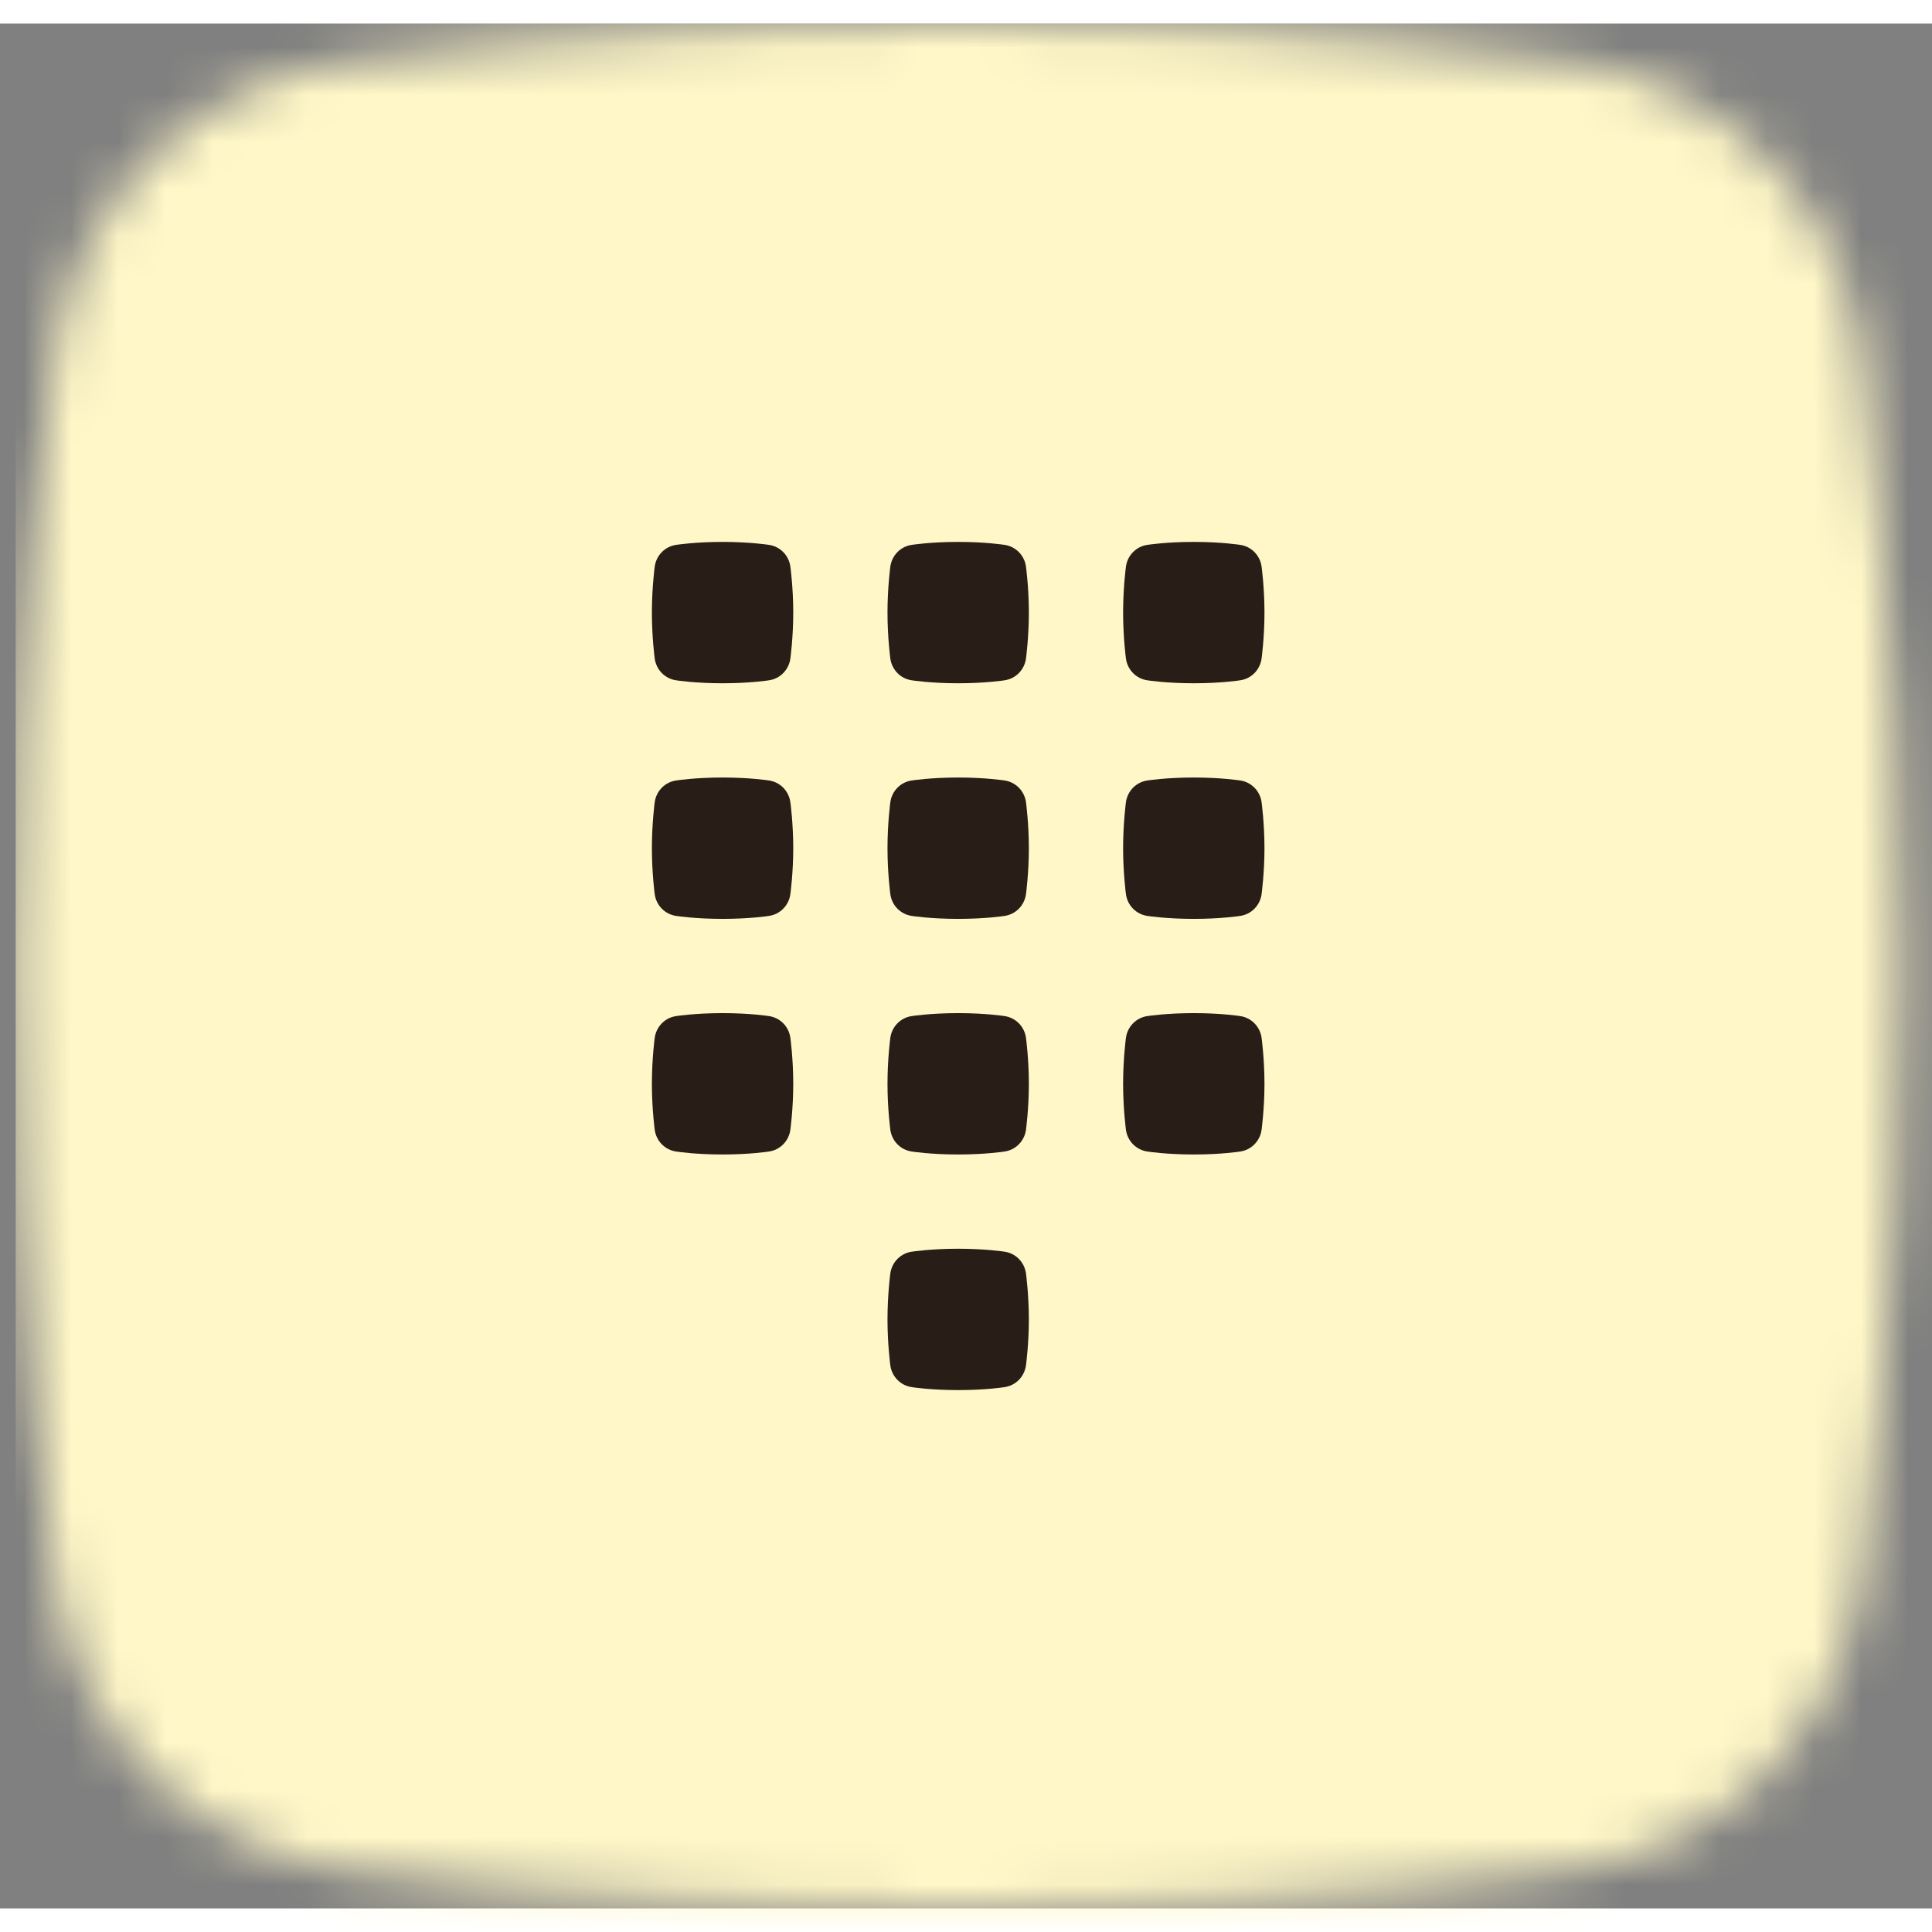
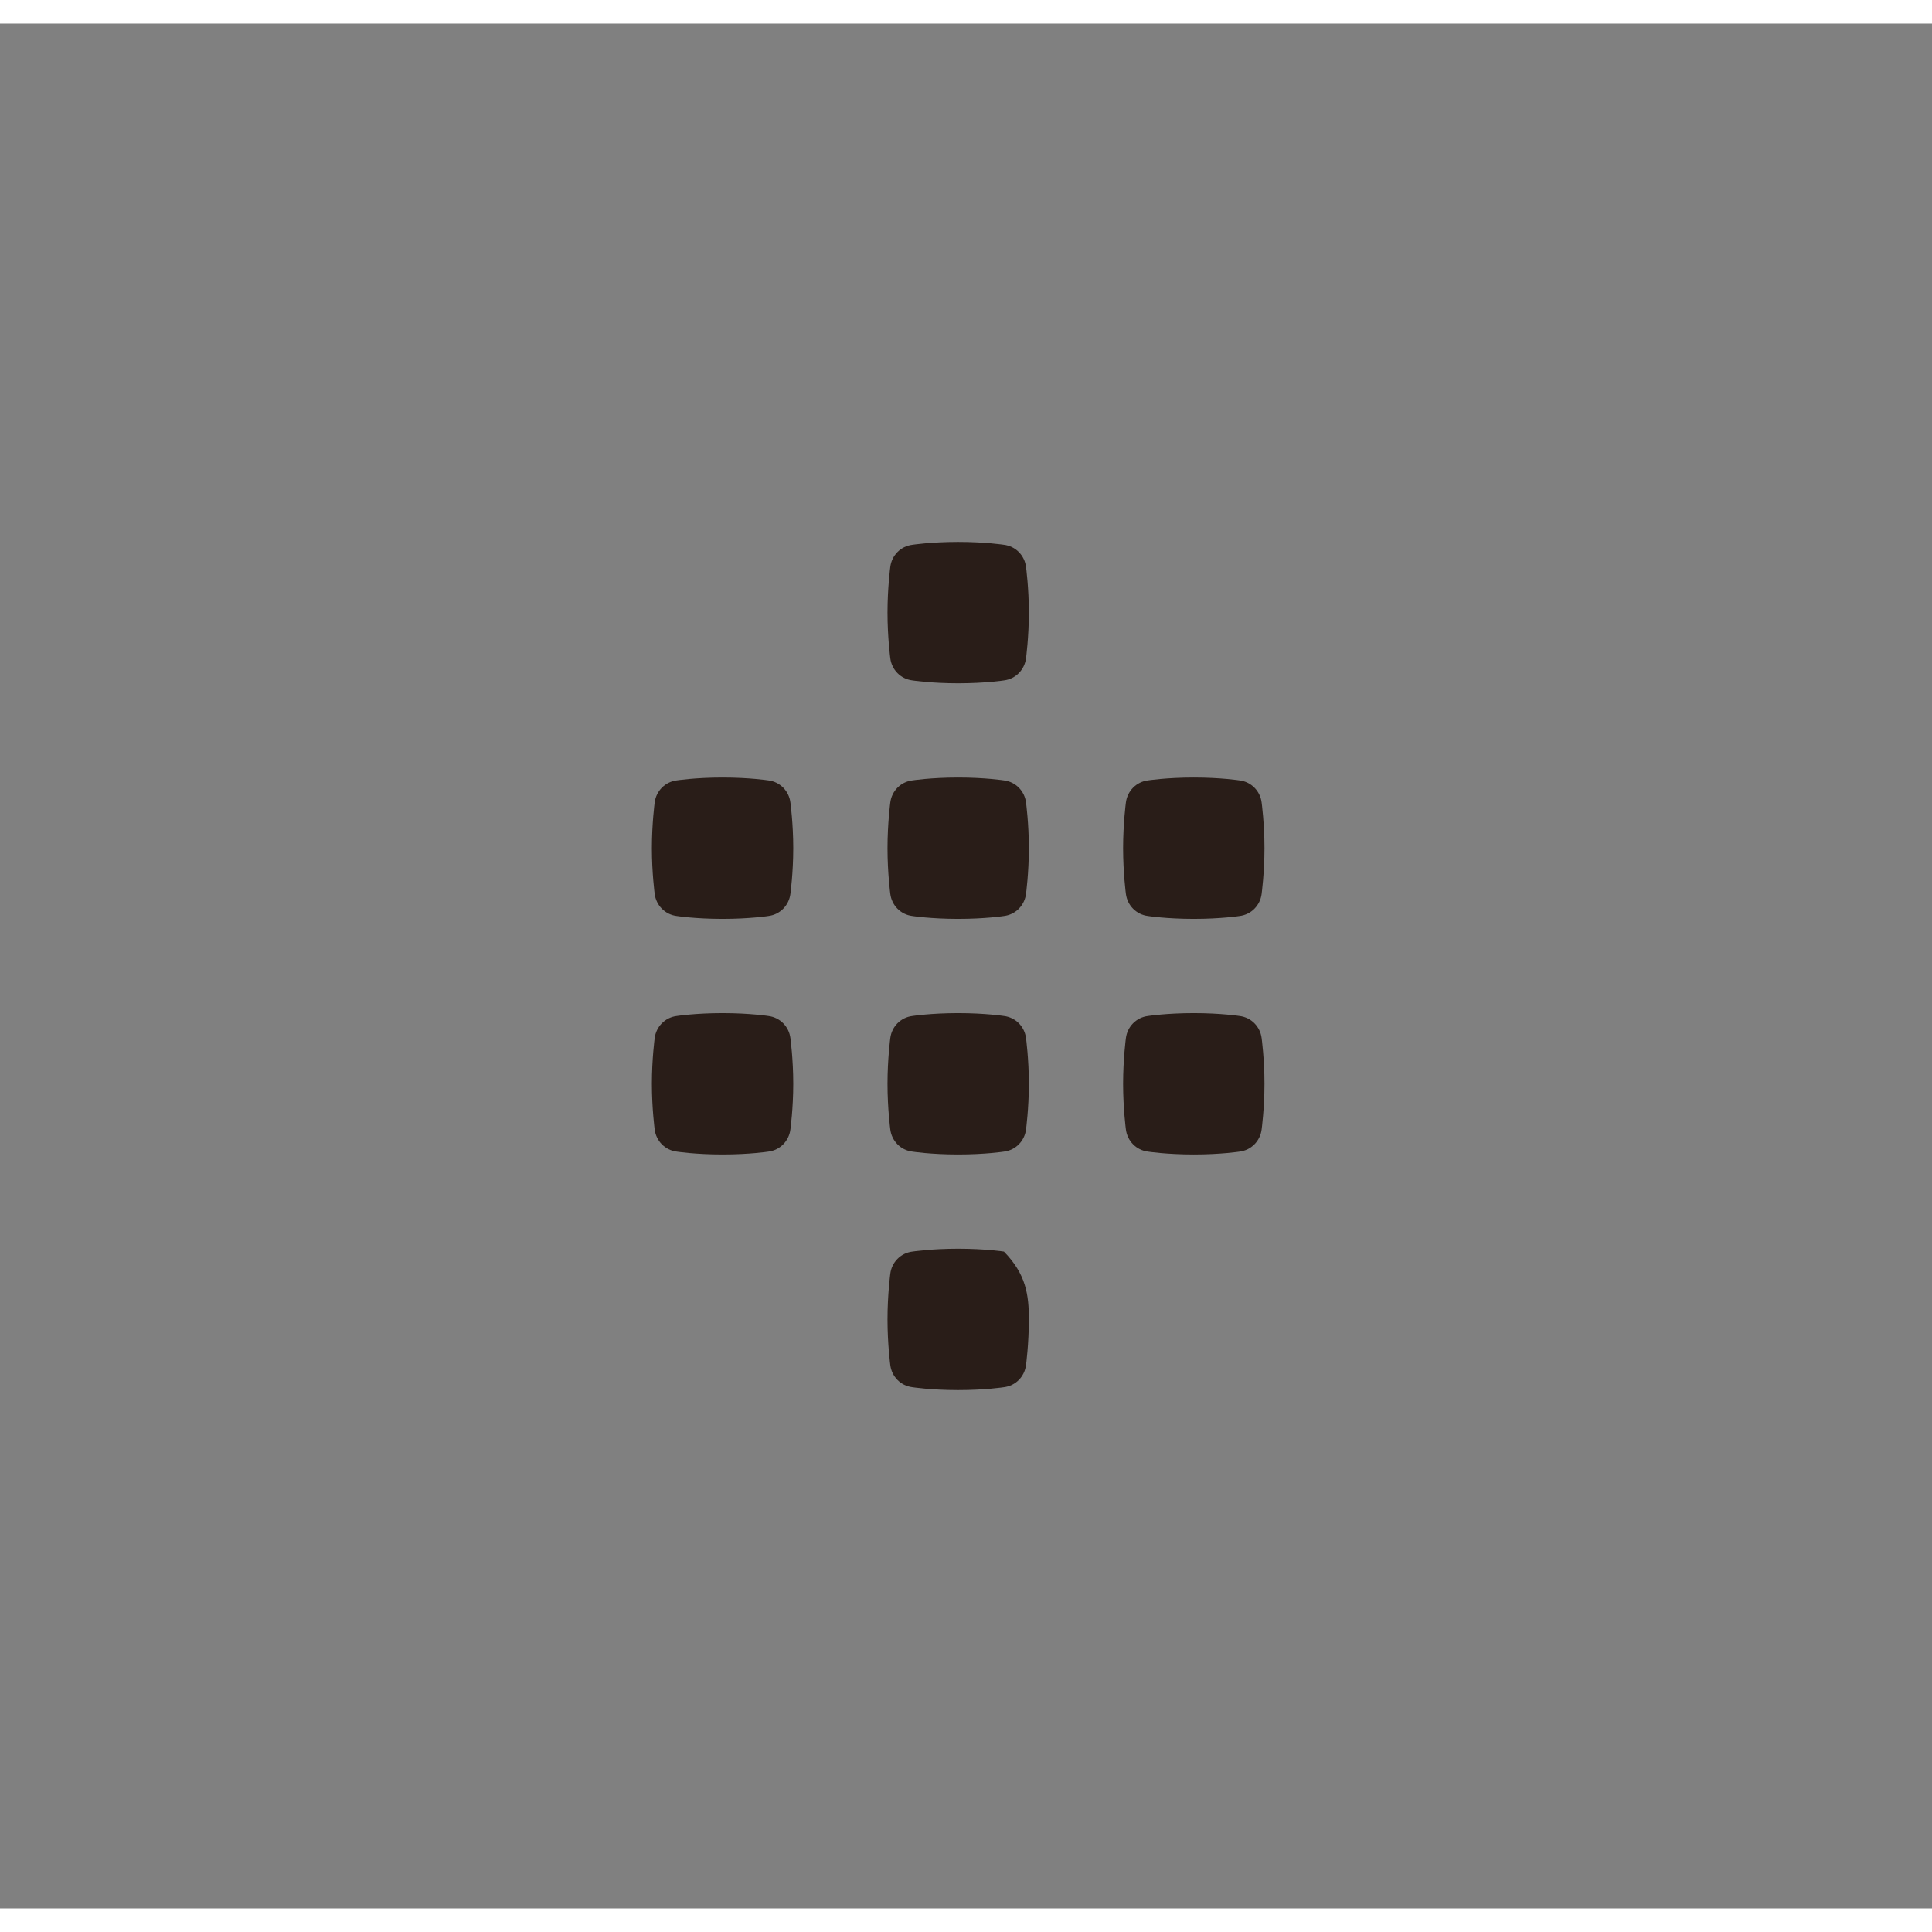
<svg xmlns="http://www.w3.org/2000/svg" width="60" height="60" viewBox="0 0 41 40" fill="none">
  <rect x="0" y="0" width="41" height="40" fill="#808080" stroke="none" />
  <mask id="mask0_305_6112" style="mask-type:alpha" maskUnits="userSpaceOnUse" x="0" y="0" width="60" height="60">
    <path fill-rule="evenodd" clip-rule="evenodd" d="M33.288 0.813C33.288 0.813 28.047 0 20.333 0C12.619 0 7.378 0.813 7.378 0.813C4.077 1.211 1.532 3.81 1.131 7.111C1.131 7.112 0.333 12.999 0.333 20C0.333 27 1.131 32.888 1.131 32.889C1.532 36.189 4.077 38.788 7.378 39.187C7.378 39.187 12.619 40 20.333 40C28.047 40 33.288 39.187 33.288 39.187C36.59 38.788 39.135 36.189 39.536 32.889C39.536 32.888 40.334 27 40.334 20C40.334 12.999 39.536 7.112 39.536 7.111C39.135 3.81 36.59 1.211 33.288 0.813Z" fill="white" />
  </mask>
  <g mask="url(#mask0_305_6112)">
-     <rect x="0.333" width="60" height="60" fill="#FFF7C7" />
-   </g>
-   <path d="M16.305 11.061C16.305 11.061 15.912 11 15.334 11C14.755 11 14.362 11.061 14.362 11.061C14.114 11.091 13.923 11.286 13.893 11.533C13.893 11.533 13.834 11.975 13.834 12.5C13.834 13.025 13.893 13.467 13.893 13.467C13.923 13.714 14.114 13.909 14.362 13.939C14.362 13.939 14.755 14 15.334 14C15.912 14 16.305 13.939 16.305 13.939C16.553 13.909 16.744 13.714 16.774 13.467C16.775 13.458 16.834 13.02 16.834 12.5C16.834 11.979 16.775 11.541 16.774 11.533C16.744 11.286 16.553 11.091 16.305 11.061Z" fill="#291D18" />
+     </g>
  <path d="M20.334 11C20.912 11 21.305 11.061 21.305 11.061C21.553 11.091 21.744 11.286 21.774 11.533C21.775 11.541 21.834 11.979 21.834 12.5C21.834 13.02 21.775 13.458 21.774 13.466C21.744 13.714 21.553 13.909 21.305 13.939C21.305 13.939 20.912 14 20.334 14C19.755 14 19.362 13.939 19.362 13.939C19.114 13.909 18.923 13.714 18.893 13.467C18.893 13.467 18.834 13.025 18.834 12.5C18.834 11.975 18.893 11.533 18.893 11.533C18.923 11.286 19.114 11.091 19.362 11.061C19.362 11.061 19.755 11 20.334 11Z" fill="#291D18" />
-   <path d="M25.334 11C25.912 11 26.305 11.061 26.305 11.061C26.553 11.091 26.744 11.286 26.774 11.533C26.775 11.541 26.834 11.979 26.834 12.5C26.834 13.02 26.775 13.458 26.774 13.466C26.744 13.714 26.553 13.909 26.305 13.939C26.305 13.939 25.912 14 25.334 14C24.755 14 24.362 13.939 24.362 13.939C24.114 13.909 23.923 13.714 23.893 13.467C23.893 13.467 23.834 13.025 23.834 12.5C23.834 11.975 23.893 11.533 23.893 11.533C23.923 11.286 24.114 11.091 24.362 11.061C24.362 11.061 24.755 11 25.334 11Z" fill="#291D18" />
  <path d="M20.334 16C20.912 16 21.305 16.061 21.305 16.061C21.553 16.091 21.744 16.286 21.774 16.533C21.775 16.541 21.834 16.979 21.834 17.5C21.834 18.02 21.775 18.458 21.774 18.466C21.744 18.714 21.553 18.909 21.305 18.939C21.305 18.939 20.912 19 20.334 19C19.755 19 19.362 18.939 19.362 18.939C19.114 18.909 18.923 18.714 18.893 18.467C18.893 18.467 18.834 18.025 18.834 17.5C18.834 16.975 18.893 16.533 18.893 16.533C18.923 16.286 19.114 16.091 19.362 16.061C19.362 16.061 19.755 16 20.334 16Z" fill="#291D18" />
  <path d="M26.305 16.061C26.305 16.061 25.912 16 25.334 16C24.755 16 24.362 16.061 24.362 16.061C24.114 16.091 23.923 16.286 23.893 16.533C23.893 16.533 23.834 16.975 23.834 17.5C23.834 18.025 23.893 18.467 23.893 18.467C23.923 18.714 24.114 18.909 24.362 18.939C24.362 18.939 24.755 19 25.334 19C25.912 19 26.305 18.939 26.305 18.939C26.553 18.909 26.744 18.714 26.774 18.467C26.775 18.456 26.834 18.019 26.834 17.5C26.834 16.98 26.775 16.541 26.774 16.533C26.744 16.286 26.553 16.091 26.305 16.061Z" fill="#291D18" />
  <path d="M15.334 16C15.912 16 16.305 16.061 16.305 16.061C16.553 16.091 16.744 16.286 16.774 16.533C16.775 16.541 16.834 16.979 16.834 17.5C16.834 18.02 16.775 18.458 16.774 18.466C16.744 18.714 16.553 18.909 16.305 18.939C16.305 18.939 15.912 19 15.334 19C14.755 19 14.362 18.939 14.362 18.939C14.114 18.909 13.923 18.714 13.893 18.467C13.893 18.467 13.834 18.025 13.834 17.5C13.834 16.975 13.893 16.533 13.893 16.533C13.923 16.286 14.114 16.091 14.362 16.061C14.362 16.061 14.755 16 15.334 16Z" fill="#291D18" />
  <path d="M21.305 21.061C21.305 21.061 20.912 21 20.334 21C19.755 21 19.362 21.061 19.362 21.061C19.114 21.091 18.923 21.286 18.893 21.533C18.893 21.533 18.834 21.975 18.834 22.5C18.834 23.025 18.893 23.467 18.893 23.467C18.923 23.714 19.114 23.909 19.362 23.939C19.362 23.939 19.755 24 20.334 24C20.912 24 21.305 23.939 21.305 23.939C21.553 23.909 21.744 23.714 21.774 23.467C21.775 23.458 21.834 23.02 21.834 22.5C21.834 21.979 21.775 21.541 21.774 21.533C21.744 21.286 21.553 21.091 21.305 21.061Z" fill="#291D18" />
-   <path d="M20.334 26C20.912 26 21.305 26.061 21.305 26.061C21.553 26.091 21.744 26.286 21.774 26.533C21.775 26.541 21.834 26.979 21.834 27.5C21.834 28.02 21.775 28.458 21.774 28.466C21.744 28.714 21.553 28.909 21.305 28.939C21.305 28.939 20.912 29 20.334 29C19.755 29 19.362 28.939 19.362 28.939C19.114 28.909 18.923 28.714 18.893 28.467C18.893 28.467 18.834 28.025 18.834 27.5C18.834 26.975 18.893 26.533 18.893 26.533C18.923 26.286 19.114 26.091 19.362 26.061C19.362 26.061 19.755 26 20.334 26Z" fill="#291D18" />
+   <path d="M20.334 26C20.912 26 21.305 26.061 21.305 26.061C21.775 26.541 21.834 26.979 21.834 27.5C21.834 28.02 21.775 28.458 21.774 28.466C21.744 28.714 21.553 28.909 21.305 28.939C21.305 28.939 20.912 29 20.334 29C19.755 29 19.362 28.939 19.362 28.939C19.114 28.909 18.923 28.714 18.893 28.467C18.893 28.467 18.834 28.025 18.834 27.5C18.834 26.975 18.893 26.533 18.893 26.533C18.923 26.286 19.114 26.091 19.362 26.061C19.362 26.061 19.755 26 20.334 26Z" fill="#291D18" />
  <path d="M26.305 21.061C26.305 21.061 25.912 21 25.334 21C24.755 21 24.362 21.061 24.362 21.061C24.114 21.091 23.923 21.286 23.893 21.533C23.893 21.533 23.834 21.975 23.834 22.5C23.834 23.025 23.893 23.467 23.893 23.467C23.923 23.714 24.114 23.909 24.362 23.939C24.362 23.939 24.755 24 25.334 24C25.912 24 26.305 23.939 26.305 23.939C26.553 23.909 26.744 23.714 26.774 23.467C26.775 23.458 26.834 23.02 26.834 22.5C26.834 21.975 26.774 21.533 26.774 21.533C26.744 21.286 26.553 21.091 26.305 21.061Z" fill="#291D18" />
  <path d="M15.334 21C15.912 21 16.305 21.061 16.305 21.061C16.553 21.091 16.744 21.286 16.774 21.533C16.775 21.541 16.834 21.979 16.834 22.5C16.834 23.02 16.775 23.458 16.774 23.466C16.744 23.714 16.553 23.909 16.305 23.939C16.305 23.939 15.912 24 15.334 24C14.755 24 14.362 23.939 14.362 23.939C14.114 23.909 13.923 23.714 13.893 23.467C13.893 23.467 13.834 23.025 13.834 22.5C13.834 21.975 13.893 21.533 13.893 21.533C13.923 21.286 14.114 21.091 14.362 21.061C14.362 21.061 14.755 21 15.334 21Z" fill="#291D18" />
</svg>